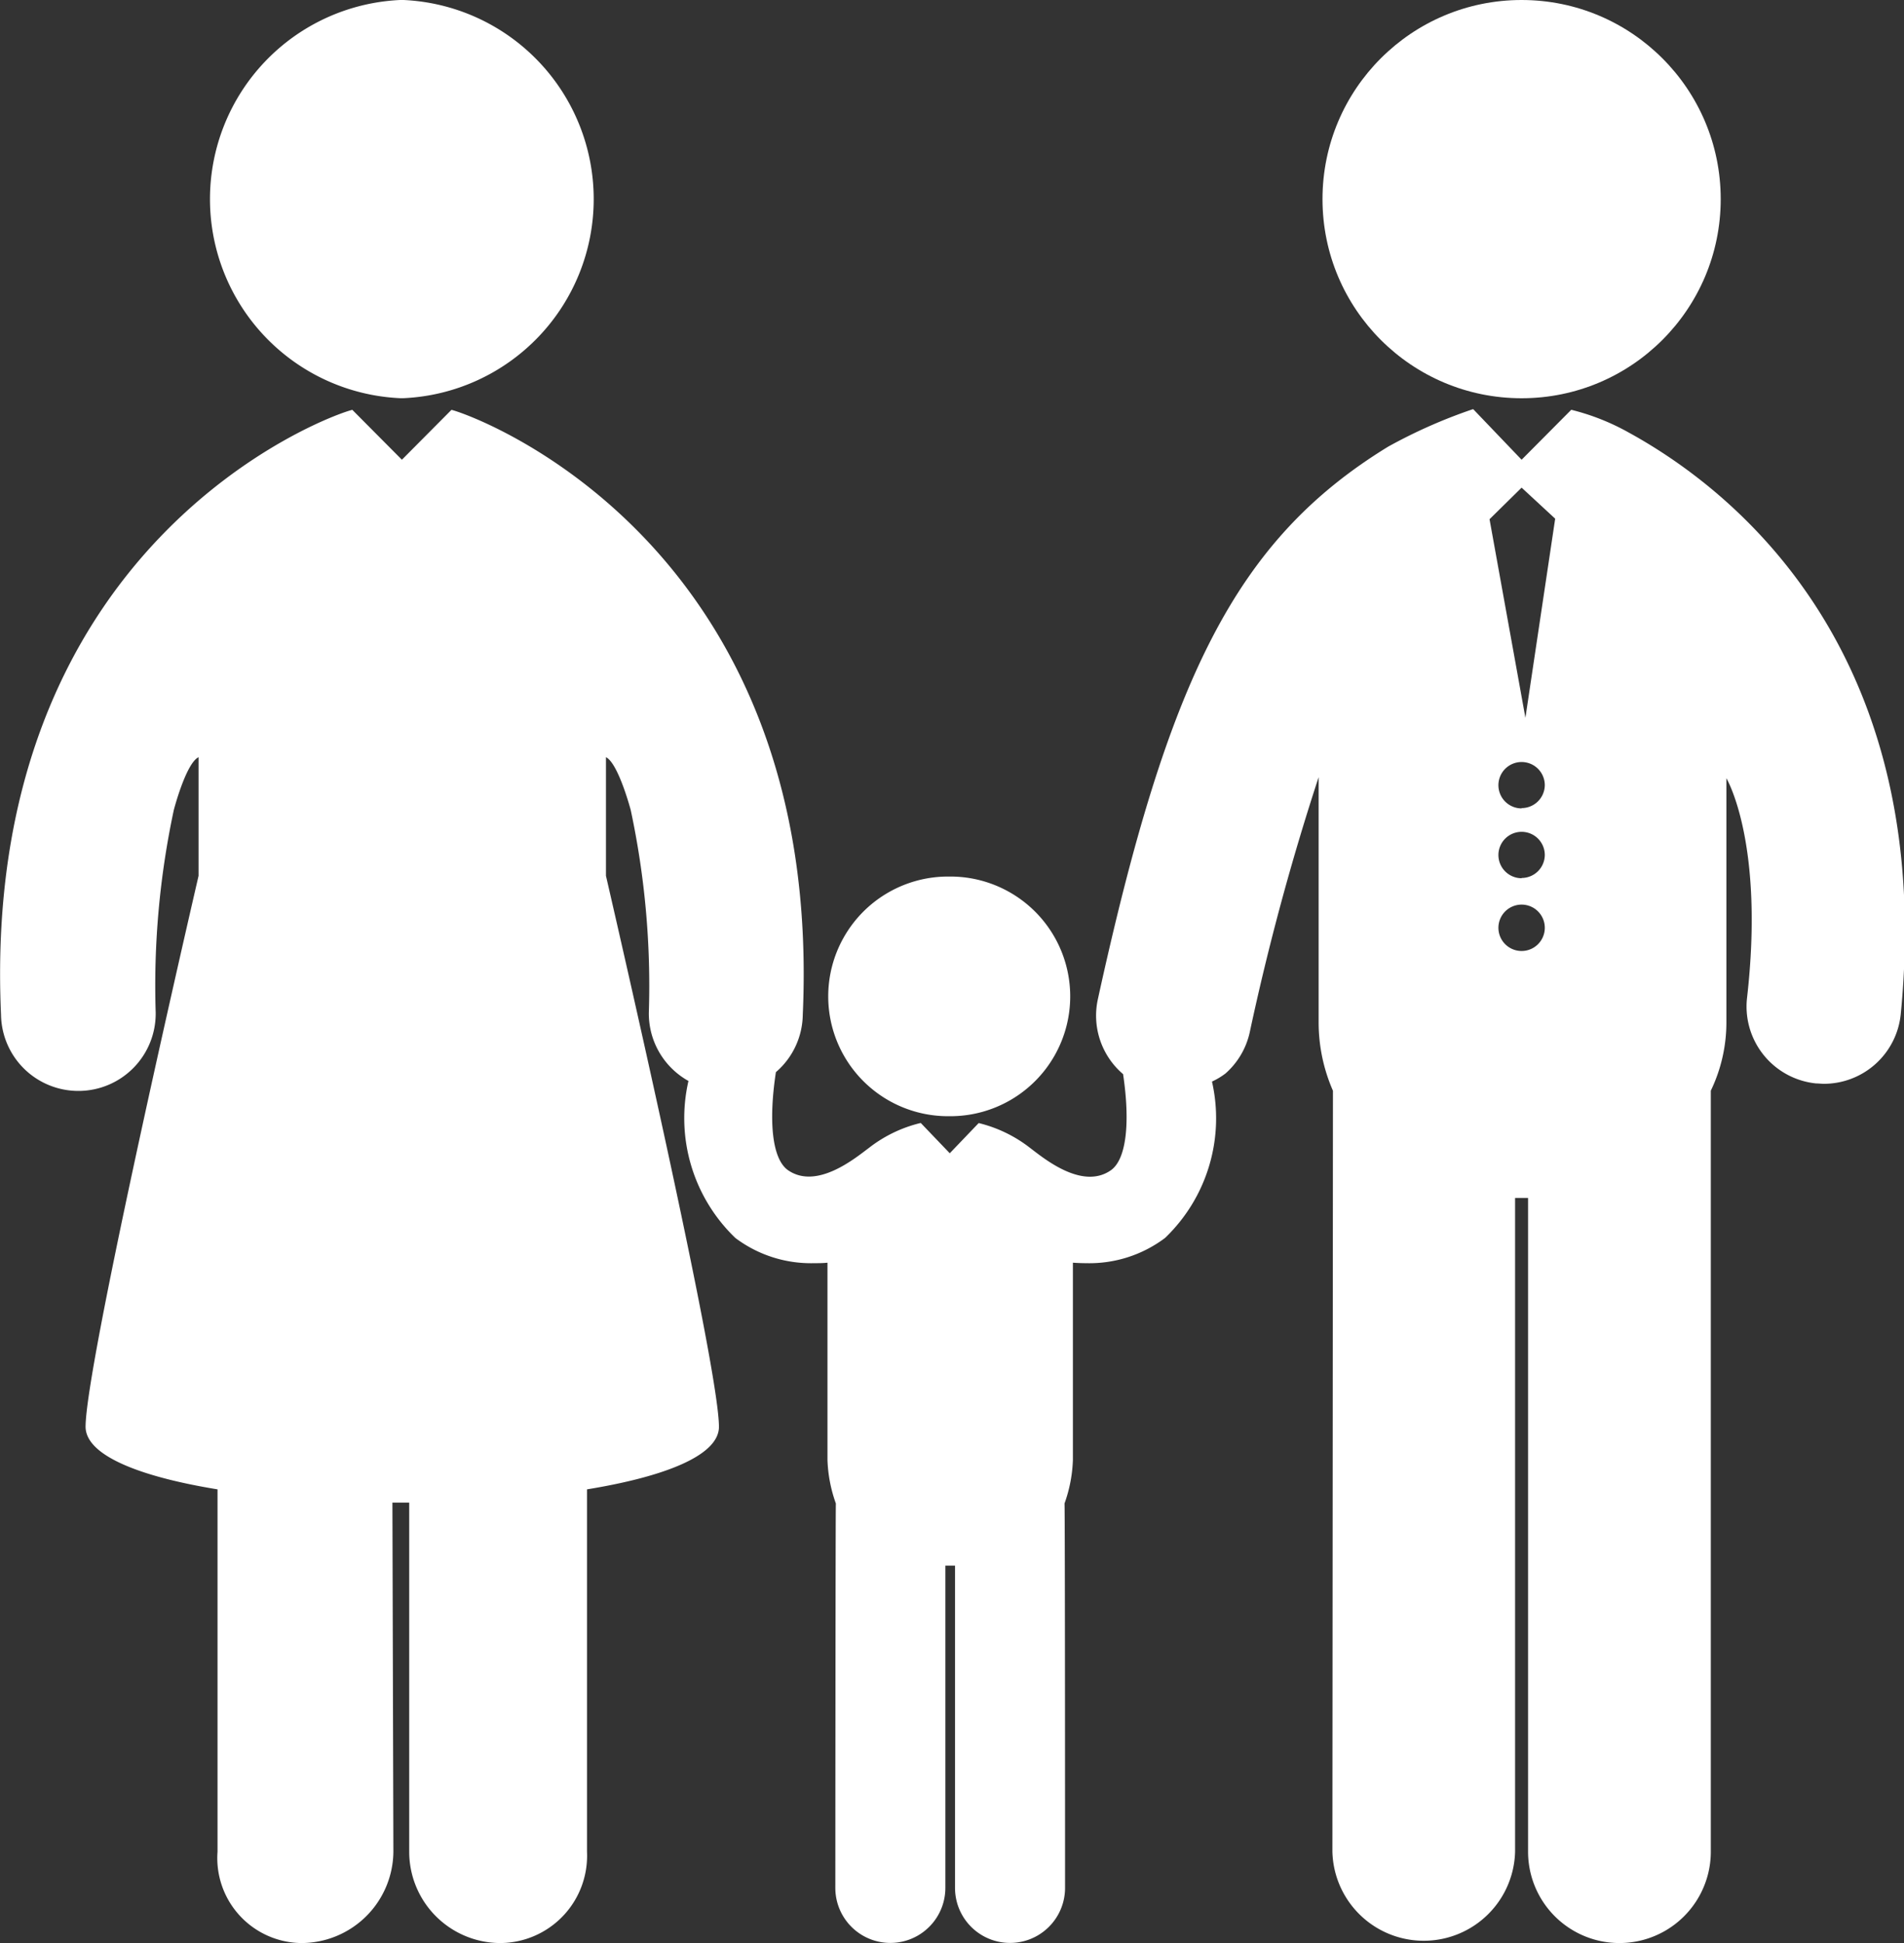
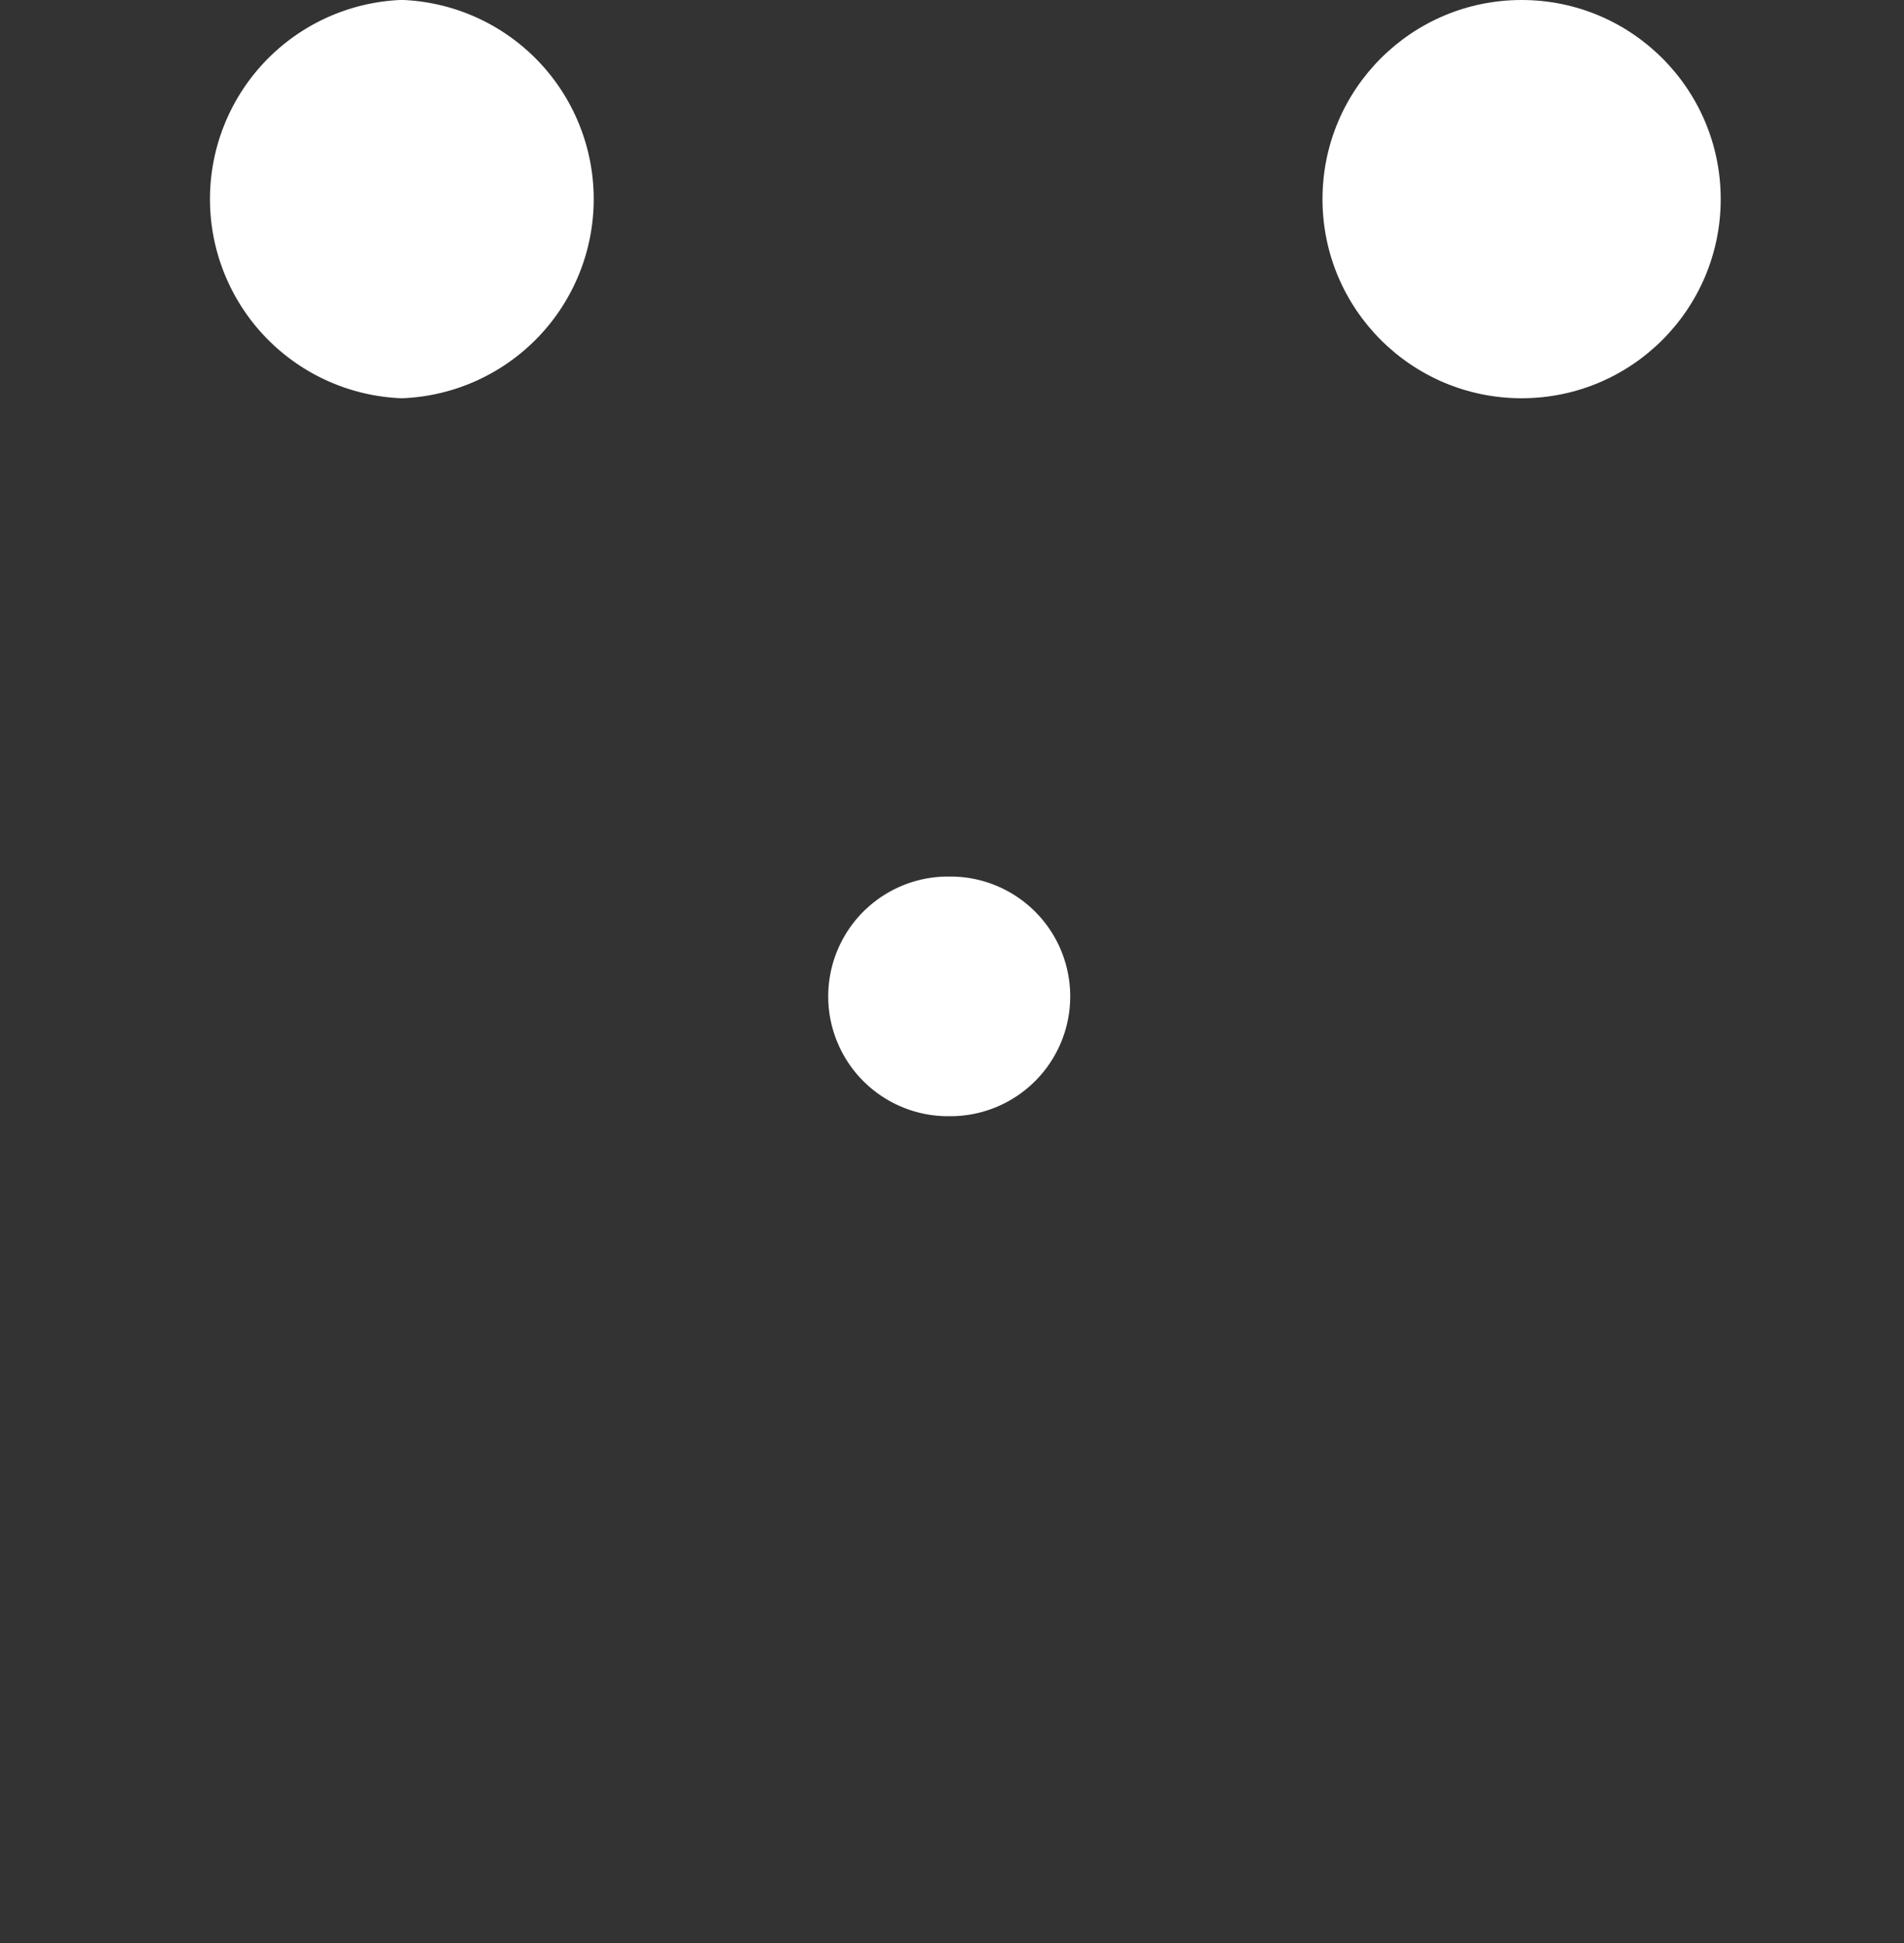
<svg xmlns="http://www.w3.org/2000/svg" id="_009-family-group" data-name="009-family-group" width="31.528" height="32.173" viewBox="0 0 31.528 32.173">
  <rect x="0" y="0" width="31.528" height="32.173" fill="#333333" stroke="none" />
  <g id="Group_26" data-name="Group 26">
    <path id="Path_54" data-name="Path 54" d="M59.927,6.593h.058a3.3,3.3,0,0,0,0-6.593h-.058a3.3,3.3,0,0,0,0,6.593Z" transform="translate(-53.302 0)" fill="#fff" />
    <circle id="Ellipse_2" data-name="Ellipse 2" cx="3.297" cy="3.297" r="3.297" transform="translate(21.899)" fill="#fff" />
-     <path id="Path_55" data-name="Path 55" d="M31.928,104.714a3.823,3.823,0,0,0-.949-.375l-.822.827-.8-.836-.009,0a8.562,8.562,0,0,0-1.4.619C25.416,106.5,24.3,108.8,23.14,114.1a1.272,1.272,0,0,0,.418,1.239c.12.806.054,1.408-.2,1.59-.477.336-1.117-.2-1.341-.369a2.243,2.243,0,0,0-.85-.411h0l-.479.5-.479-.5H20.2a2.244,2.244,0,0,0-.85.411c-.223.166-.863.7-1.341.369-.261-.184-.325-.8-.2-1.623a1.275,1.275,0,0,0,.445-.951c.349-7.77-5.362-9.9-5.817-10.015l-.821.826-.821-.826c-.456.111-6.166,2.245-5.817,10.015a1.28,1.28,0,0,0,1.28,1.262h.019a1.28,1.28,0,0,0,1.262-1.3,13.906,13.906,0,0,1,.3-3.351s.2-.773.41-.875v1.964c-.361,1.562-1.866,8.139-1.871,9.121,0,.48.909.83,2.185,1.038v6a1.407,1.407,0,0,0,1.383,1.512,1.526,1.526,0,0,0,1.529-1.512l-.016-5.781h.278v5.781a1.512,1.512,0,0,0,1.513,1.512,1.445,1.445,0,0,0,1.431-1.512v-6c1.276-.208,2.187-.558,2.185-1.038-.005-.982-1.511-7.559-1.871-9.121v-1.964c.205.1.41.875.41.875a13.92,13.92,0,0,1,.3,3.351,1.278,1.278,0,0,0,.656,1.135,2.75,2.75,0,0,0,.777,2.6,2.084,2.084,0,0,0,1.31.417c.073,0,.145,0,.215-.008,0,.074,0,.151,0,.231v3.037a2.365,2.365,0,0,0,.139.719c-.006.04-.009,6.365-.009,6.365a.911.911,0,1,0,1.822,0v-5.336h.16v5.336a.911.911,0,1,0,1.822,0s0-6.325-.009-6.365a2.365,2.365,0,0,0,.139-.719v-3.037c0-.08,0-.157,0-.231.07.005.142.008.215.008a2.085,2.085,0,0,0,1.31-.417,2.743,2.743,0,0,0,.778-2.59,1.178,1.178,0,0,0,.225-.135,1.273,1.273,0,0,0,.4-.68,41.428,41.428,0,0,1,1.141-4.225v4.061a2.823,2.823,0,0,0,.237,1.131l-.009,12.6a1.513,1.513,0,0,0,3.025,0V117.389h.215v10.824a1.513,1.513,0,0,0,3.026,0l0-12.6a2.6,2.6,0,0,0,.258-1.129V110.44s.638,1.063.34,3.653a1.28,1.28,0,0,0,1.146,1.4c.043,0,.086.006.129.006a1.28,1.28,0,0,0,1.272-1.152C37,108.59,33.951,105.823,31.928,104.714ZM30.157,113.3a.384.384,0,1,1,.384-.384A.384.384,0,0,1,30.157,113.3Zm0-1.205a.384.384,0,1,1,.384-.384A.384.384,0,0,1,30.157,112.091Zm0-1.156a.384.384,0,1,1,.384-.384A.384.384,0,0,1,30.157,110.934Zm.063-1.5-.594-3.288.531-.523.556.514Z" transform="translate(-4.961 -97.554)" fill="#fff" />
    <path id="Path_56" data-name="Path 56" d="M218.322,227.414l.064,0h0l.064,0a1.984,1.984,0,0,0,0-3.967h0l-.064,0h0l-.064,0h0a1.984,1.984,0,0,0,0,3.967Z" transform="translate(-202.668 -208.933)" fill="#fff" />
  </g>
</svg>